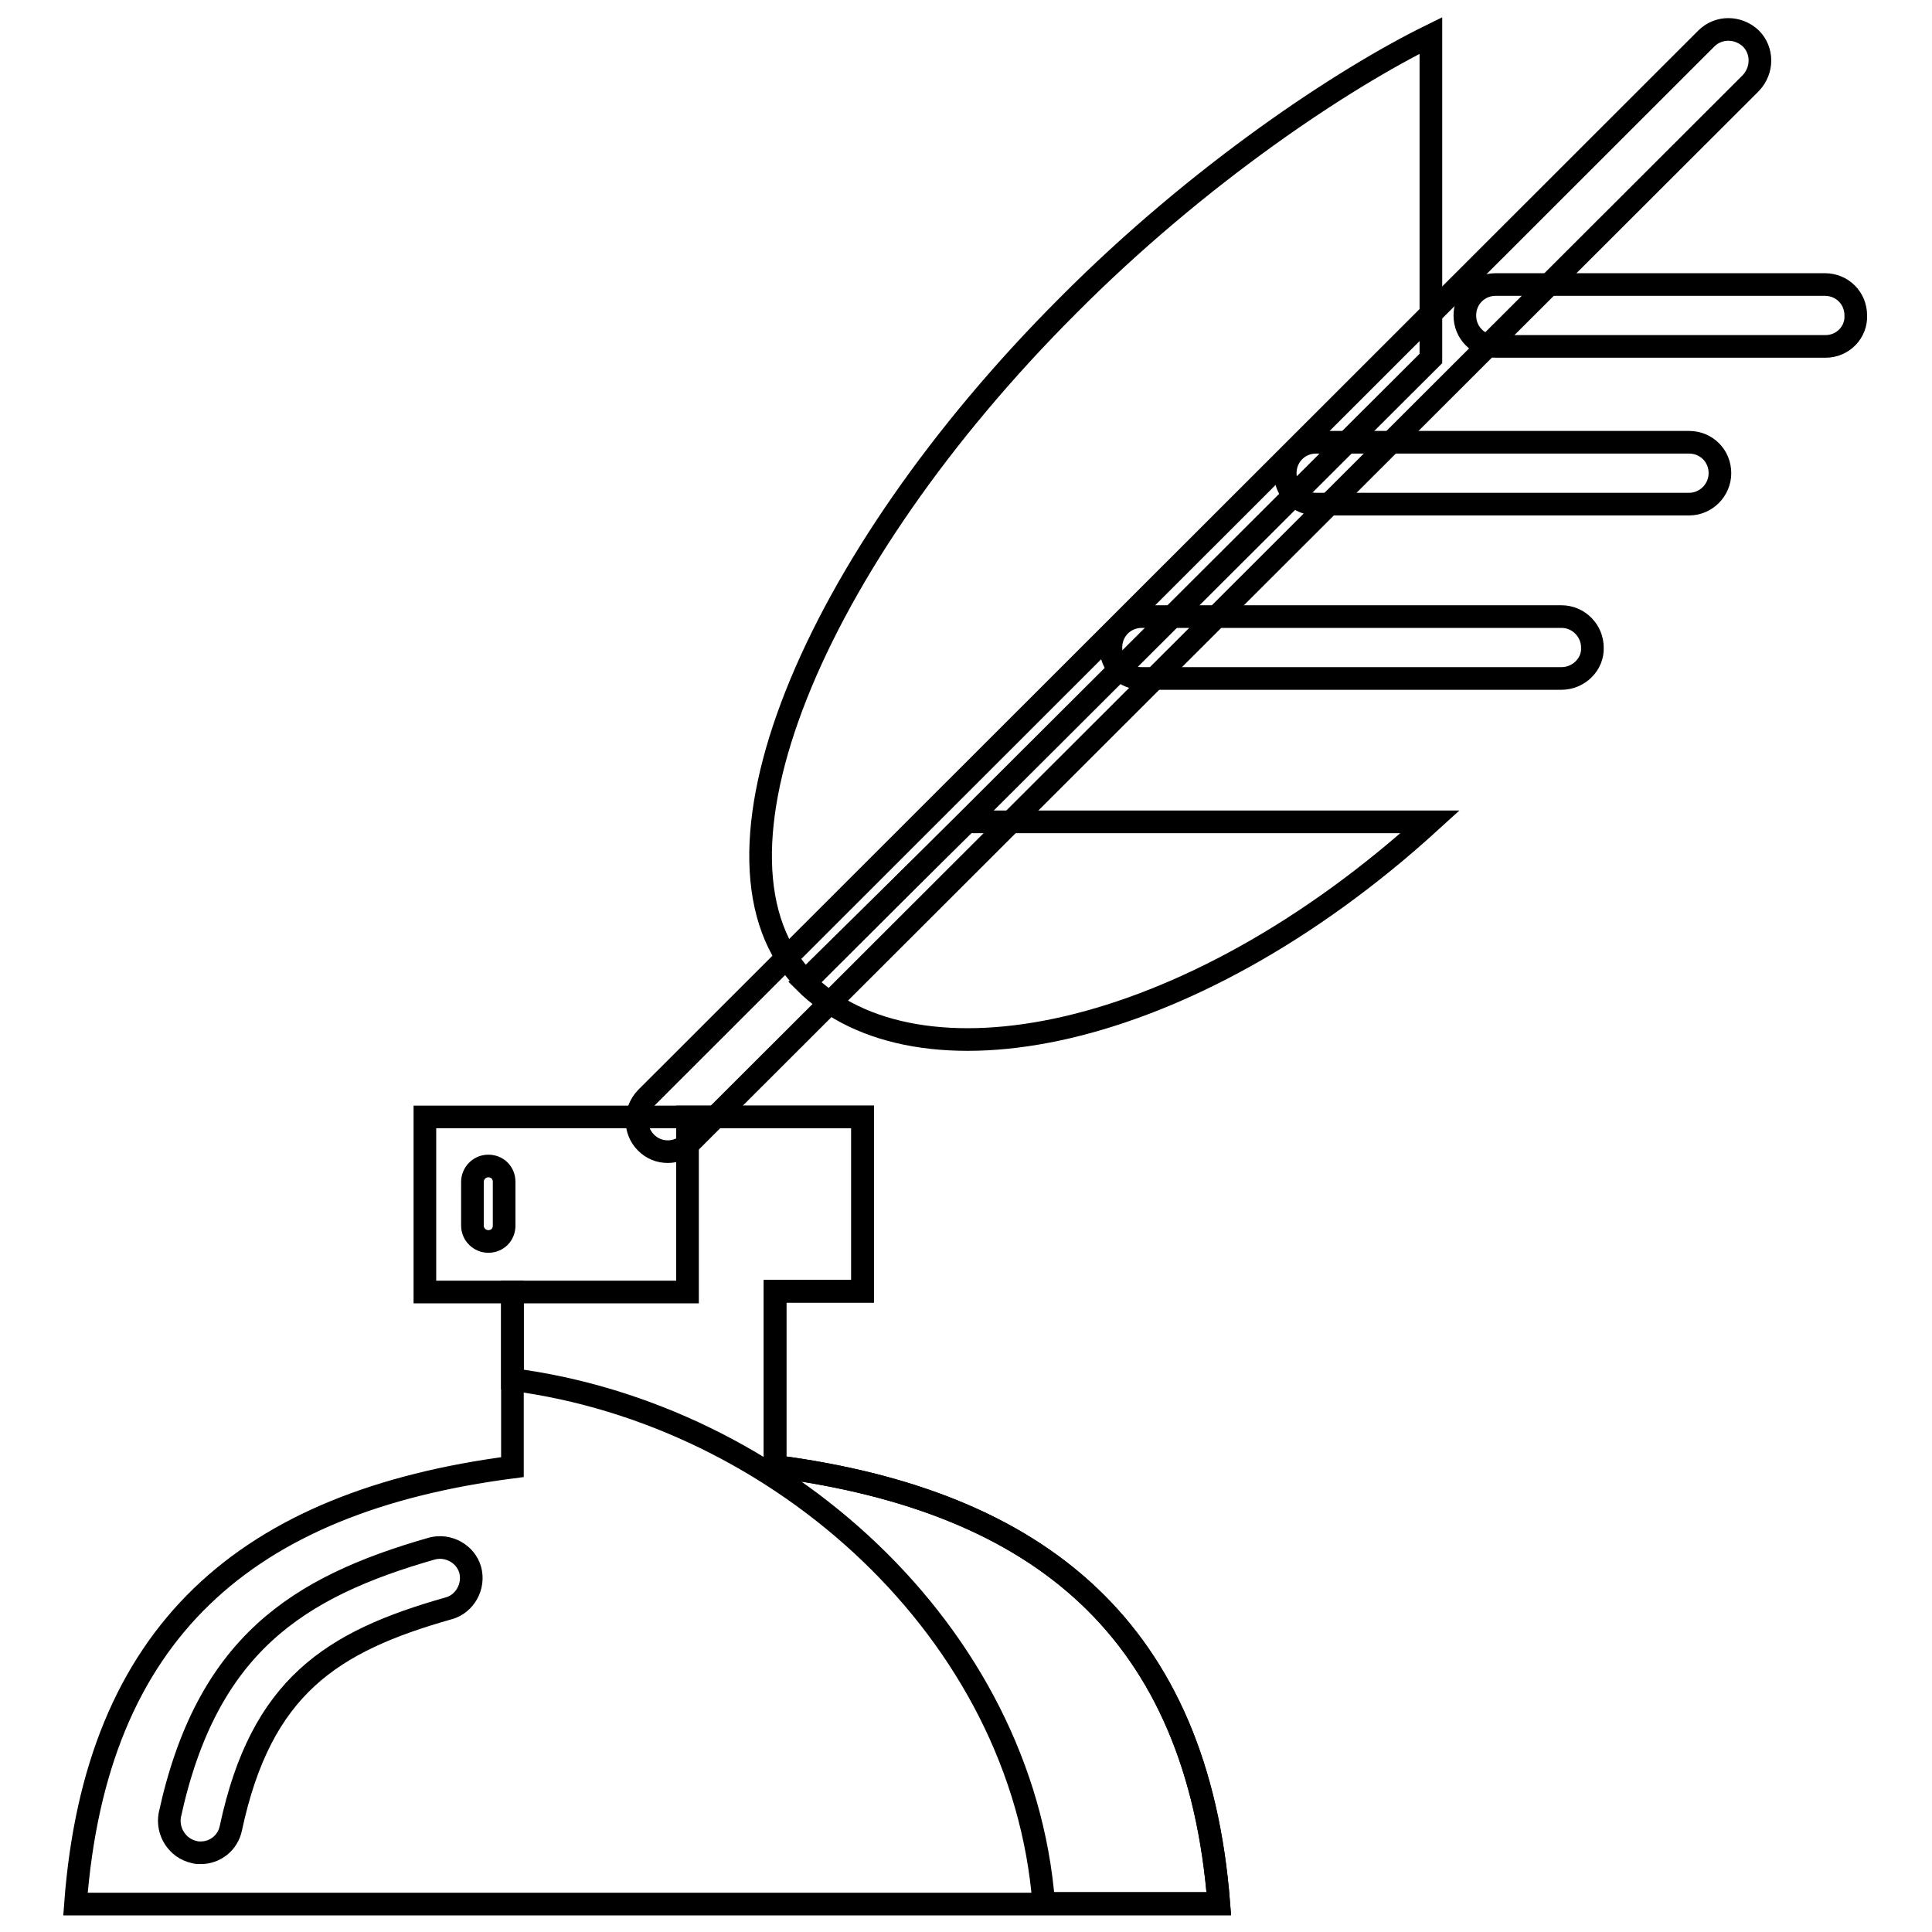
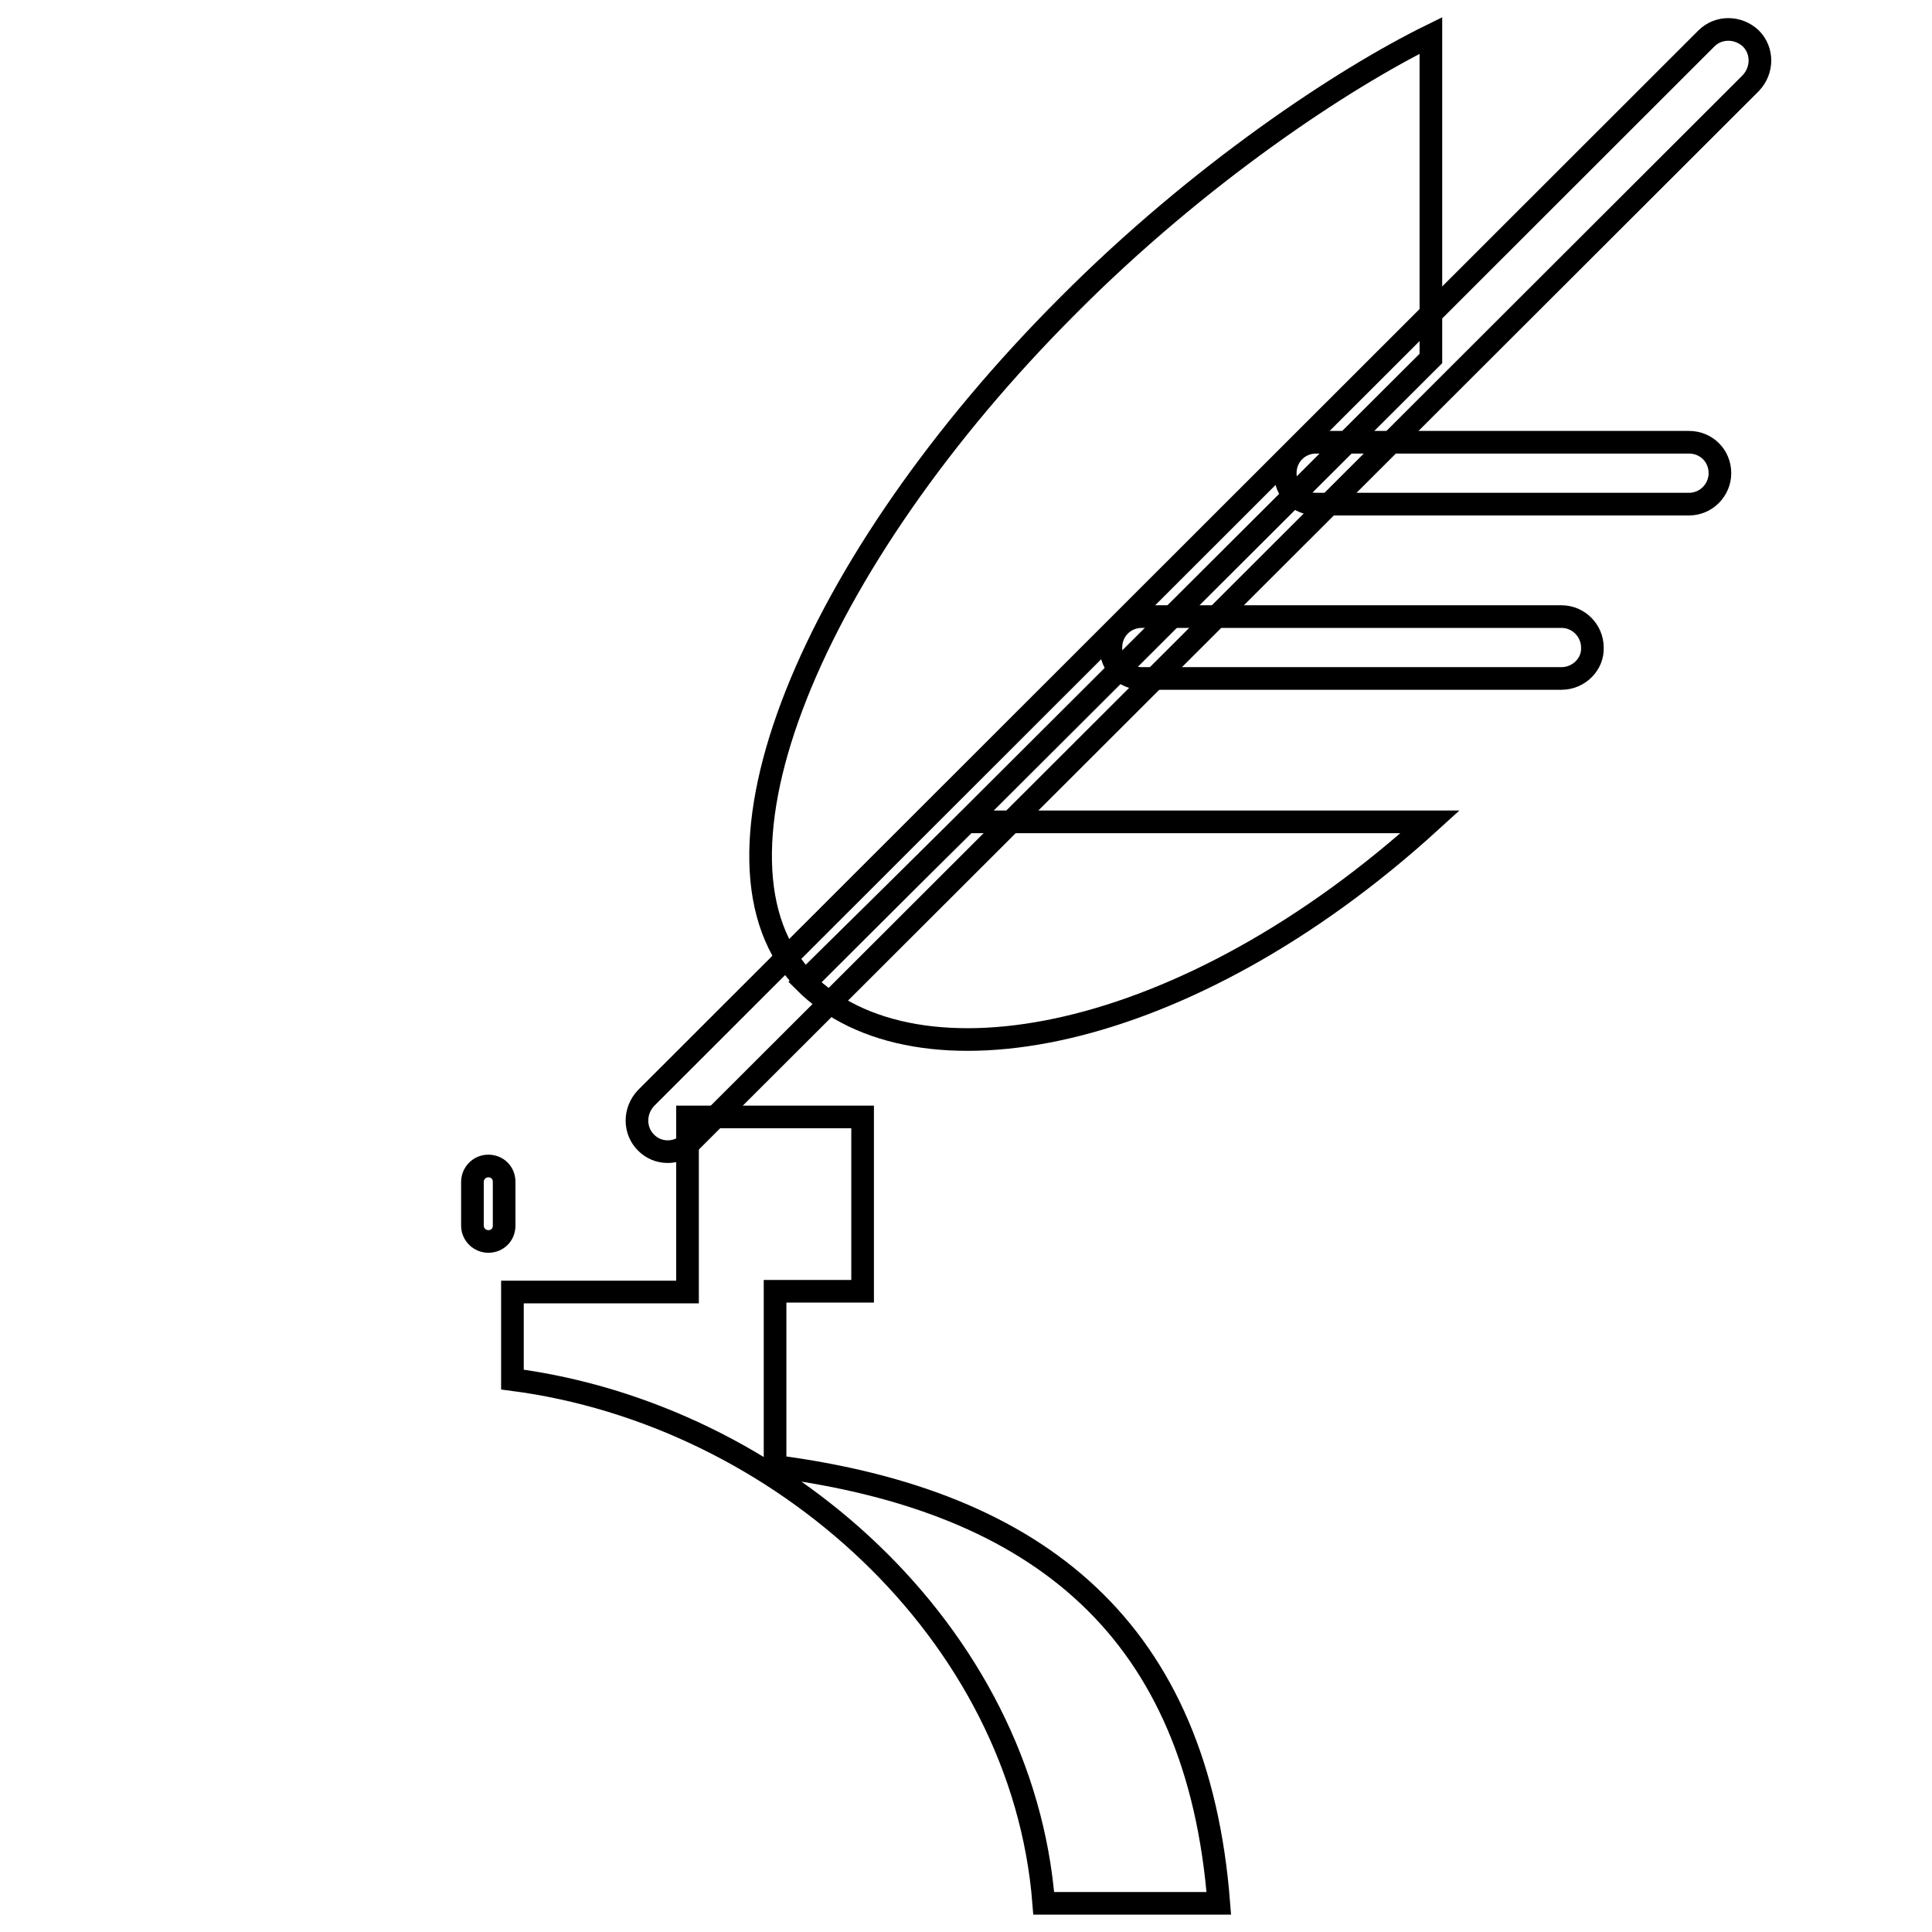
<svg xmlns="http://www.w3.org/2000/svg" version="1.1" x="0px" y="0px" viewBox="0 0 256 256" enable-background="new 0 0 256 256" xml:space="preserve">
  <g>
    <g>
-       <path stroke-width="3" fill-opacity="0" stroke="#000000" d="M102.7,194.3v-23.2h11.6V148H56.3v23.2h11.6v23.2c-35.4,4.6-55.2,21.9-57.9,57.9h151.5C158.7,216.2,138,198.9,102.7,194.3z" />
-       <path stroke-width="3" fill-opacity="0" stroke="#000000" d="M26.6,245.5c-0.3,0-0.6,0-0.9-0.1c-2.2-0.5-3.6-2.7-3.2-4.9c4.9-22.5,16.9-30.2,34.7-35.3c2.2-0.6,4.5,0.7,5.1,2.8c0.6,2.2-0.7,4.5-2.8,5.1c-15.6,4.4-24.9,10.4-28.9,29.1C30.2,244.2,28.5,245.5,26.6,245.5z" />
      <path stroke-width="3" fill-opacity="0" stroke="#000000" d="M64.7,164.5c-1.1,0-2.1-0.9-2.1-2.1v-5.8c0-1.1,0.9-2.1,2.1-2.1s2.1,0.9,2.1,2.1v5.8C66.8,163.6,65.9,164.5,64.7,164.5z" />
      <path stroke-width="3" fill-opacity="0" stroke="#000000" d="M102.7,194.3v-23.2h11.6V148H91.1v23.2H67.9v11.6c35.4,4.6,67.6,33.5,70.4,69.4h23.2C158.7,216.2,138,198.9,102.7,194.3z" />
      <path stroke-width="3" fill-opacity="0" stroke="#000000" d="M189.6,47.5V4.7c-11.6,5.7-30.7,18.3-48.1,35.8c-33.9,33.9-50.5,73.7-34.7,89.6L189.6,47.5z" />
      <path stroke-width="3" fill-opacity="0" stroke="#000000" d="M128.1,108.9h61.4c-32.4,29.5-68.1,36-82.9,21.2L128.1,108.9z" />
      <path stroke-width="3" fill-opacity="0" stroke="#000000" d="M88.5,152.6c-1.1,0-2.1-0.4-2.9-1.2c-1.6-1.6-1.6-4.2,0-5.9L226.1,5.1c1.6-1.6,4.2-1.6,5.9,0c1.6,1.6,1.6,4.2,0,5.9L91.4,151.4C90.6,152.2,89.5,152.6,88.5,152.6z" />
      <path stroke-width="3" fill-opacity="0" stroke="#000000" d="M206.9,89.9h-55.6c-2.3,0-4.1-1.8-4.1-4.1c0-2.3,1.8-4.1,4.1-4.1h55.6c2.3,0,4.1,1.9,4.1,4.1C211.1,88,209.2,89.9,206.9,89.9z" />
      <path stroke-width="3" fill-opacity="0" stroke="#000000" d="M223.8,66.8h-49.4c-2.3,0-4.1-1.8-4.1-4.1c0-2.3,1.8-4.1,4.1-4.1h49.4c2.3,0,4.1,1.8,4.1,4.1C227.9,64.9,226.1,66.8,223.8,66.8z" />
-       <path stroke-width="3" fill-opacity="0" stroke="#000000" d="M241.9,45.9h-43.7c-2.3,0-4.1-1.8-4.1-4.1c0-2.3,1.8-4.1,4.1-4.1h43.6c2.3,0,4.1,1.8,4.1,4.1C246,44,244.2,45.9,241.9,45.9z" />
    </g>
  </g>
</svg>